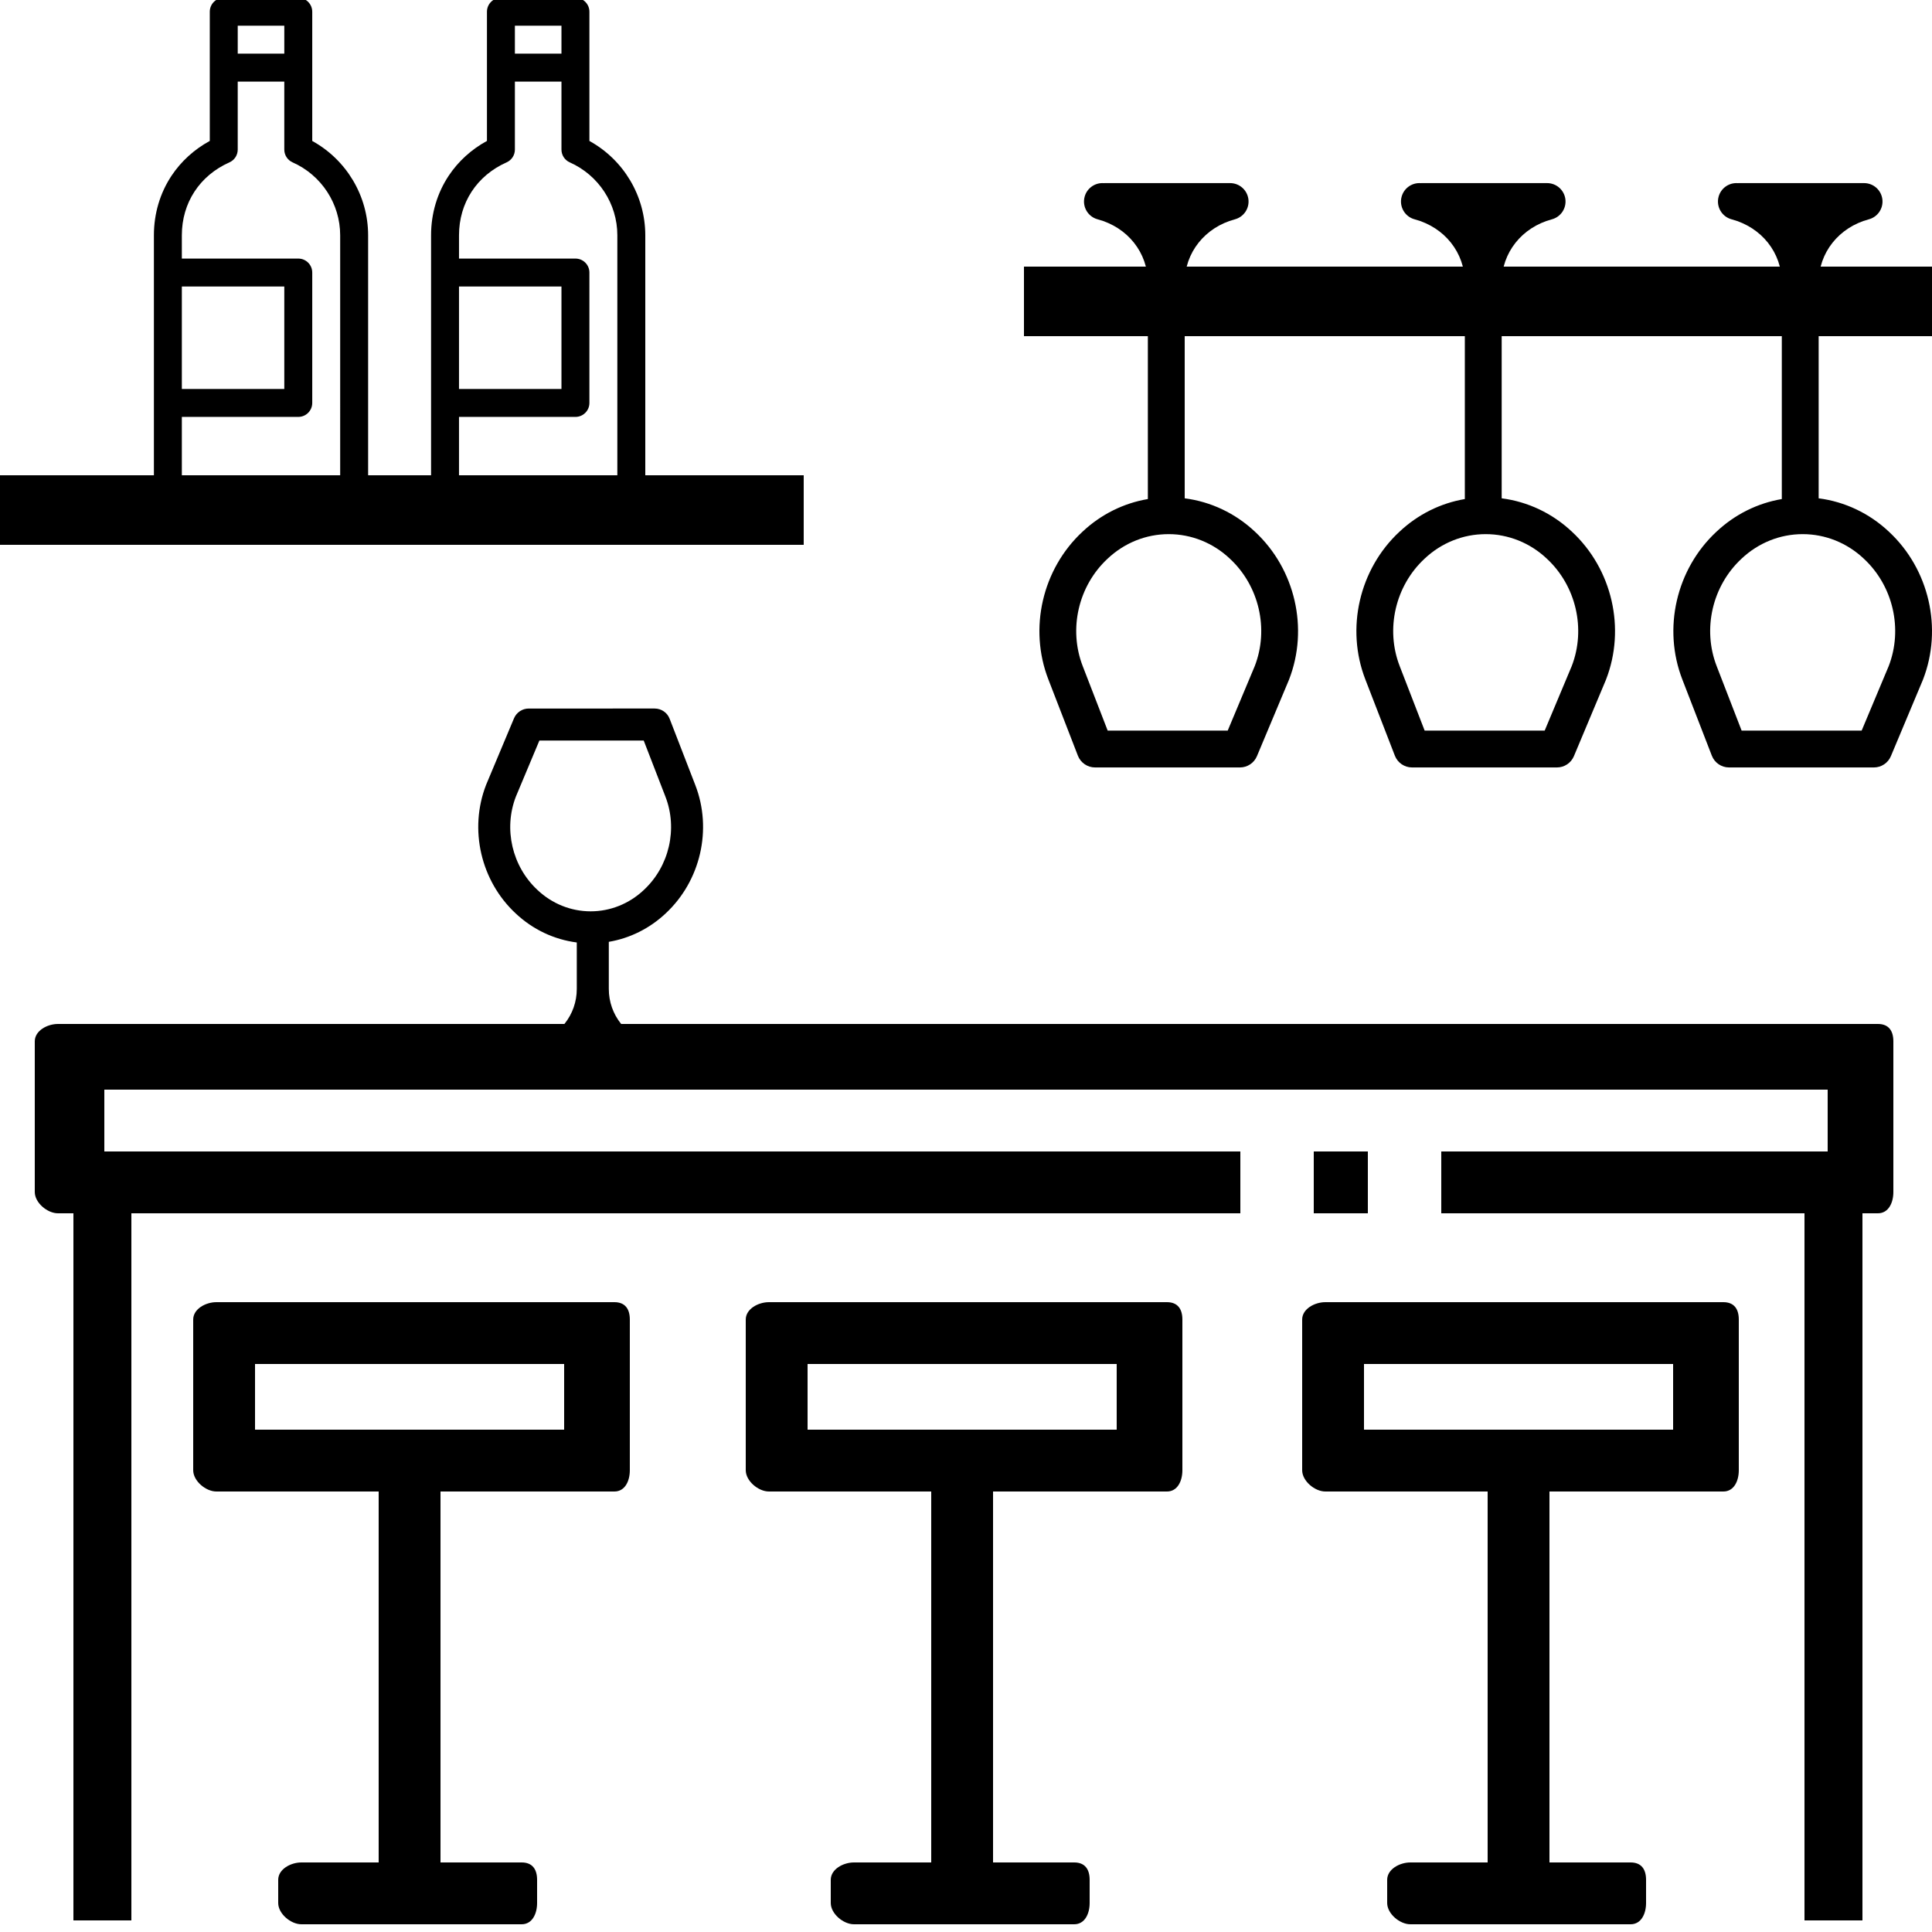
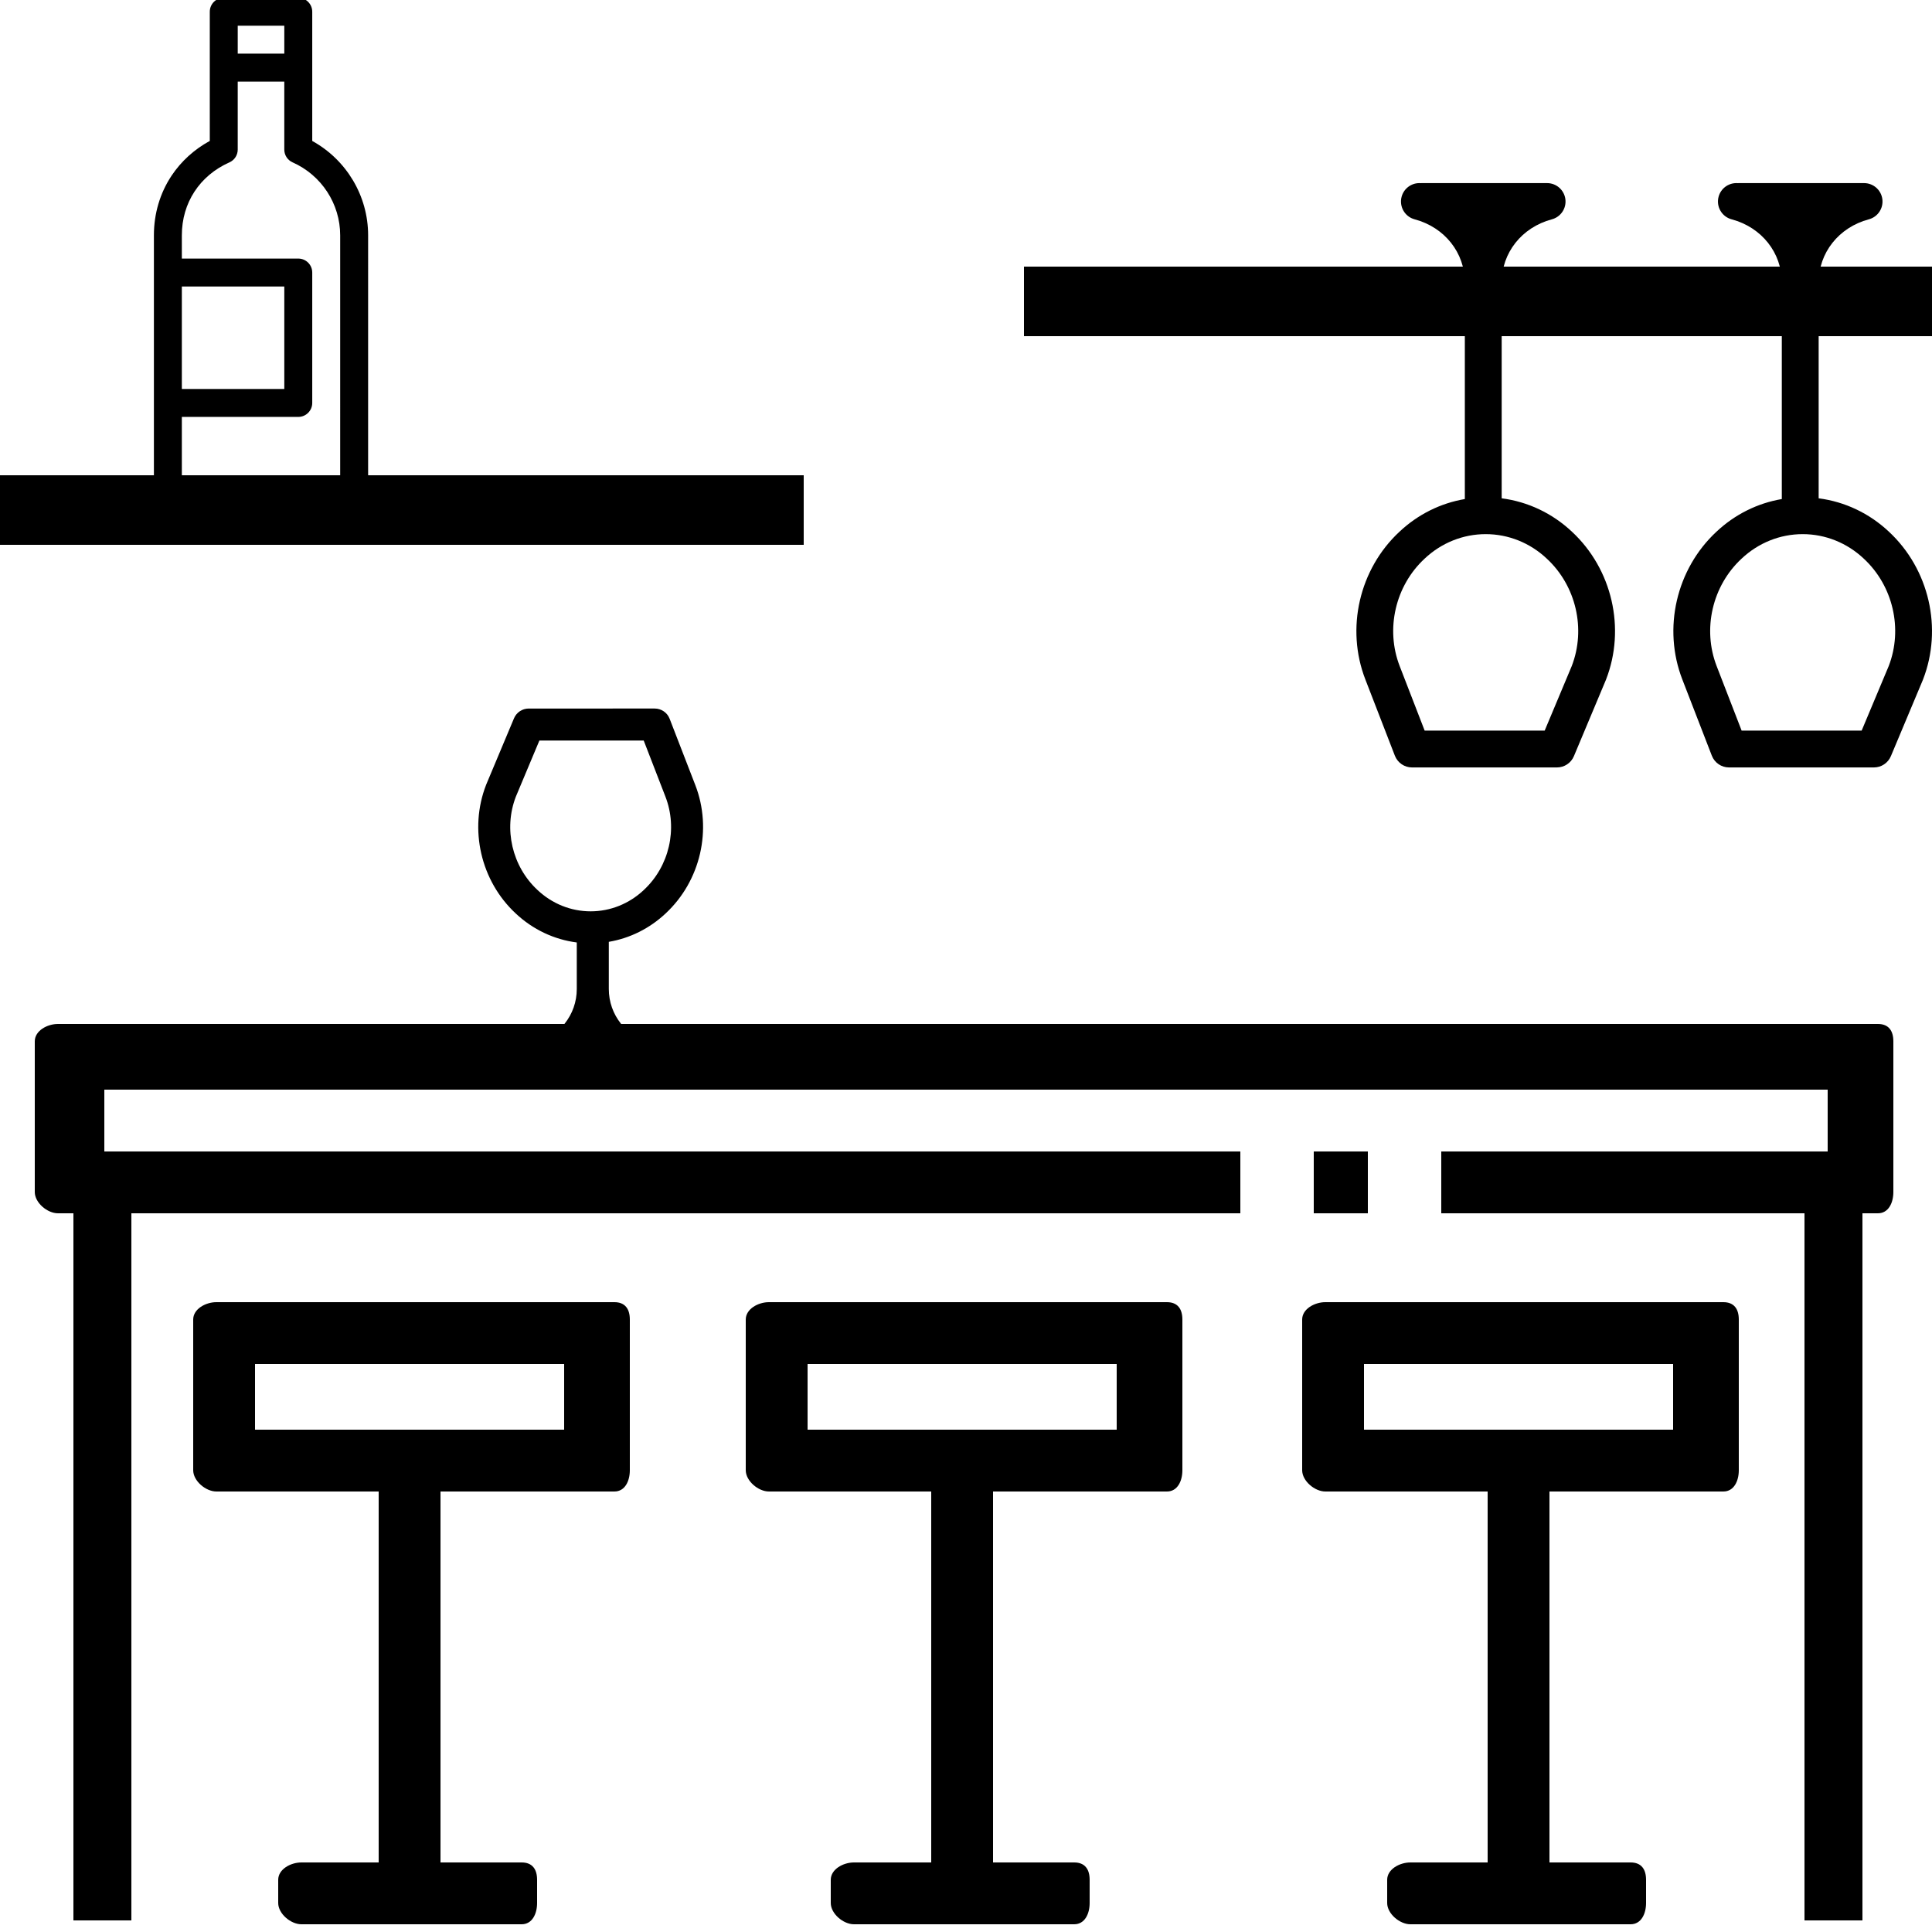
<svg xmlns="http://www.w3.org/2000/svg" version="1.1" id="Calque_3" x="0px" y="0px" width="500px" height="500px" viewBox="0 0 500 500" enable-background="new 0 0 500 500" xml:space="preserve">
  <g>
    <path d="M80.808,36.477V3.039c0-1.998-1.619-3.615-3.616-3.615H57.908c-1.998,0-3.616,1.618-3.616,3.615v33.432   c-4.016,2.19-7.4,5.26-9.877,8.976c-3,4.5-4.585,9.839-4.585,15.444v67.494c0,1.998,1.618,3.615,3.615,3.615h48.21   c1.998,0,3.615-1.618,3.615-3.615V60.891C95.271,50.698,89.665,41.359,80.808,36.477z M61.524,6.655h12.053v7.231H61.524V6.655z    M47.061,74.148h26.516v26.515H47.061V74.148z M88.039,124.77H47.061v-16.874h30.131c1.998,0,3.616-1.619,3.616-3.616V70.533   c0-1.998-1.619-3.616-3.616-3.616H47.061v-6.026c0-8.39,4.604-15.444,12.315-18.872c1.306-0.581,2.147-1.875,2.147-3.303V21.118   h12.053v17.598c0,1.429,0.841,2.723,2.146,3.303c7.483,3.324,12.316,10.733,12.316,18.872V124.77z" />
-     <path d="M152.538,36.477V3.039c0-1.998-1.619-3.615-3.616-3.615h-19.284c-1.998,0-3.616,1.618-3.616,3.615v33.432   c-4.016,2.19-7.4,5.26-9.877,8.976c-3,4.5-4.585,9.839-4.585,15.444v67.494c0,1.998,1.618,3.615,3.615,3.615h48.21   c1.998,0,3.615-1.618,3.615-3.615V60.891C167,50.698,161.395,41.359,152.538,36.477z M133.253,6.655h12.053v7.231h-12.053V6.655z    M118.791,74.148h26.516v26.515h-26.516V74.148z M159.769,124.77h-40.978v-16.874h30.131c1.998,0,3.616-1.619,3.616-3.616V70.533   c0-1.998-1.619-3.616-3.616-3.616h-30.131v-6.026c0-8.39,4.604-15.444,12.315-18.872c1.306-0.581,2.147-1.875,2.147-3.303V21.118   h12.053v17.598c0,1.429,0.841,2.723,2.146,3.303c7.483,3.324,12.316,10.733,12.316,18.872V124.77z" />
    <path d="M353.361,175.865l7.627,19.703c0.711,1.836,2.478,3.046,4.445,3.046h37.499c1.919,0,3.652-1.152,4.396-2.924l8.264-19.702   c0.016-0.039,0.031-0.076,0.046-0.117c5.138-13.211,1.595-28.583-8.815-38.259c-5.084-4.782-11.43-7.778-18.189-8.646V73.129   c0-7.718,5.217-14.297,12.986-16.368c2.311-0.617,3.809-2.852,3.498-5.225c-0.313-2.373-2.333-4.148-4.727-4.148h-32.414   c-0.102,0-0.204,0.004-0.304,0.011c-0.112-0.009-0.222-0.013-0.335-0.013c-2.107,0-4.035,1.408-4.604,3.54   c-0.678,2.544,0.835,5.156,3.377,5.835c7.77,2.071,12.987,8.65,12.987,16.368v56.026c-6.282,1.063-12.154,3.975-16.919,8.455   C351.769,147.287,348.227,162.66,353.361,175.865z M368.678,144.588c0.008-0.009,0.015-0.016,0.023-0.023   c4.338-4.083,9.948-6.331,15.8-6.331s11.462,2.248,15.8,6.331c0.009,0.008,0.016,0.015,0.023,0.023   c7.566,7.024,10.152,18.179,6.449,27.772l-7.01,16.72h-31.063l-6.451-16.665C358.515,162.81,361.098,151.625,368.678,144.588z" />
-     <path d="M271.328,175.865l7.627,19.703c0.711,1.836,2.478,3.046,4.445,3.046h37.499c1.919,0,3.652-1.152,4.396-2.924l8.264-19.702   c0.016-0.039,0.031-0.076,0.046-0.117c5.138-13.211,1.595-28.583-8.815-38.259c-5.084-4.782-11.43-7.778-18.189-8.646V73.129   c0-7.718,5.217-14.297,12.986-16.368c2.311-0.617,3.809-2.852,3.498-5.225c-0.313-2.373-2.333-4.148-4.727-4.148h-32.414   c-0.102,0-0.204,0.004-0.304,0.011c-0.112-0.009-0.222-0.013-0.335-0.013c-2.107,0-4.035,1.408-4.604,3.54   c-0.678,2.544,0.835,5.156,3.377,5.835c7.77,2.071,12.987,8.65,12.987,16.368v56.026c-6.282,1.063-12.154,3.975-16.919,8.455   C269.735,147.287,266.193,162.66,271.328,175.865z M286.645,144.588c0.008-0.009,0.015-0.016,0.023-0.023   c4.338-4.083,9.948-6.331,15.8-6.331s11.462,2.248,15.8,6.331c0.009,0.008,0.016,0.015,0.023,0.023   c7.566,7.024,10.152,18.179,6.449,27.772l-7.01,16.72h-31.063l-6.451-16.665C276.481,162.81,279.064,151.625,286.645,144.588z" />
    <path d="M435.394,175.865l7.627,19.703c0.711,1.836,2.478,3.046,4.445,3.046h37.499c1.919,0,3.652-1.152,4.396-2.924l8.264-19.702   c0.016-0.039,0.031-0.076,0.046-0.117c5.138-13.211,1.595-28.583-8.815-38.259c-5.084-4.782-11.43-7.778-18.189-8.646V73.129   c0-7.718,5.217-14.297,12.986-16.368c2.311-0.617,3.809-2.852,3.498-5.225c-0.313-2.373-2.333-4.148-4.727-4.148h-32.414   c-0.102,0-0.204,0.004-0.304,0.011c-0.112-0.009-0.222-0.013-0.335-0.013c-2.107,0-4.035,1.408-4.604,3.54   c-0.678,2.544,0.835,5.156,3.377,5.835c7.77,2.071,12.987,8.65,12.987,16.368v56.026c-6.282,1.063-12.154,3.975-16.919,8.455   C433.801,147.287,430.259,162.66,435.394,175.865z M450.71,144.588c0.008-0.009,0.015-0.016,0.023-0.023   c4.338-4.083,9.948-6.331,15.8-6.331s11.462,2.248,15.8,6.331c0.009,0.008,0.016,0.015,0.023,0.023   c7.566,7.024,10.152,18.179,6.449,27.772l-7.01,16.72h-31.063l-6.451-16.665C440.547,162.81,443.13,151.625,450.71,144.588z" />
    <rect x="-1" y="123" width="209" height="18" />
    <rect x="265" y="69" width="235" height="18" />
  </g>
  <g>
    <path d="M179.93,203.14l-6.629-17.127c-0.618-1.596-2.154-2.646-3.864-2.646H136.84c-1.668,0-3.175,1.001-3.821,2.542   l-7.183,17.125c-0.014,0.034-0.027,0.066-0.04,0.102c-4.466,11.484-1.386,24.847,7.663,33.258   c4.419,4.156,9.935,6.761,15.811,7.516v12.027c0,6.708-4.535,12.428-11.288,14.228c-2.009,0.536-3.311,2.479-3.041,4.542   c0.272,2.063,2.028,3.605,4.109,3.605h28.176c0.088,0,0.177-0.003,0.264-0.008c0.098,0.007,0.193,0.01,0.292,0.01   c1.832,0,3.507-1.224,4.001-3.076c0.589-2.213-0.726-4.482-2.936-5.073c-6.753-1.8-11.289-7.52-11.289-14.228v-12.193   c5.461-0.923,10.565-3.455,14.707-7.35C181.315,227.982,184.394,214.619,179.93,203.14z M166.616,230.328   c-0.006,0.007-0.013,0.014-0.02,0.021c-3.771,3.548-8.648,5.502-13.734,5.502s-9.963-1.954-13.734-5.502   c-0.008-0.007-0.014-0.014-0.021-0.021c-6.577-6.107-8.825-15.803-5.606-24.142l6.093-14.533h27.001l5.607,14.485   C175.451,214.488,173.206,224.211,166.616,230.328z" />
    <g>
      <rect x="340" y="298" width="14" height="16" />
      <path d="M490,269.5v39c0,2.76-1.24,5.5-4,5.5h-4v183h-15V314h-94v-16h100v-16H27v16h294v16H34v183H19V314h-4c-2.76,0-6-2.74-6-5.5    v-39c0-2.76,3.24-4.5,6-4.5h471C488.76,265,490,266.74,490,269.5z" />
      <path d="M159,337H56c-2.76,0-6,1.74-6,4.5v39c0,2.76,3.24,5.5,6,5.5h42v96H78c-2.76,0-6,1.74-6,4.5v6c0,2.76,3.24,5.5,6,5.5h57    c2.76,0,4-2.74,4-5.5v-6c0-2.76-1.24-4.5-4-4.5h-21v-96h45c2.76,0,4-2.74,4-5.5v-39C163,338.74,161.76,337,159,337z M146,370H66    v-17h80V370z" />
      <path d="M302,337H199c-2.76,0-6,1.74-6,4.5v39c0,2.76,3.24,5.5,6,5.5h42v96h-20c-2.76,0-6,1.74-6,4.5v6c0,2.76,3.24,5.5,6,5.5h57    c2.76,0,4-2.74,4-5.5v-6c0-2.76-1.24-4.5-4-4.5h-21v-96h45c2.76,0,4-2.74,4-5.5v-39C306,338.74,304.76,337,302,337z M289,370h-80    v-17h80V370z" />
      <path d="M446,337H343c-2.76,0-6,1.74-6,4.5v39c0,2.76,3.24,5.5,6,5.5h42v96h-20c-2.76,0-6,1.74-6,4.5v6c0,2.76,3.24,5.5,6,5.5h57    c2.76,0,4-2.74,4-5.5v-6c0-2.76-1.24-4.5-4-4.5h-21v-96h45c2.76,0,4-2.74,4-5.5v-39C450,338.74,448.76,337,446,337z M433,370h-80    v-17h80V370z" />
    </g>
  </g>
</svg>